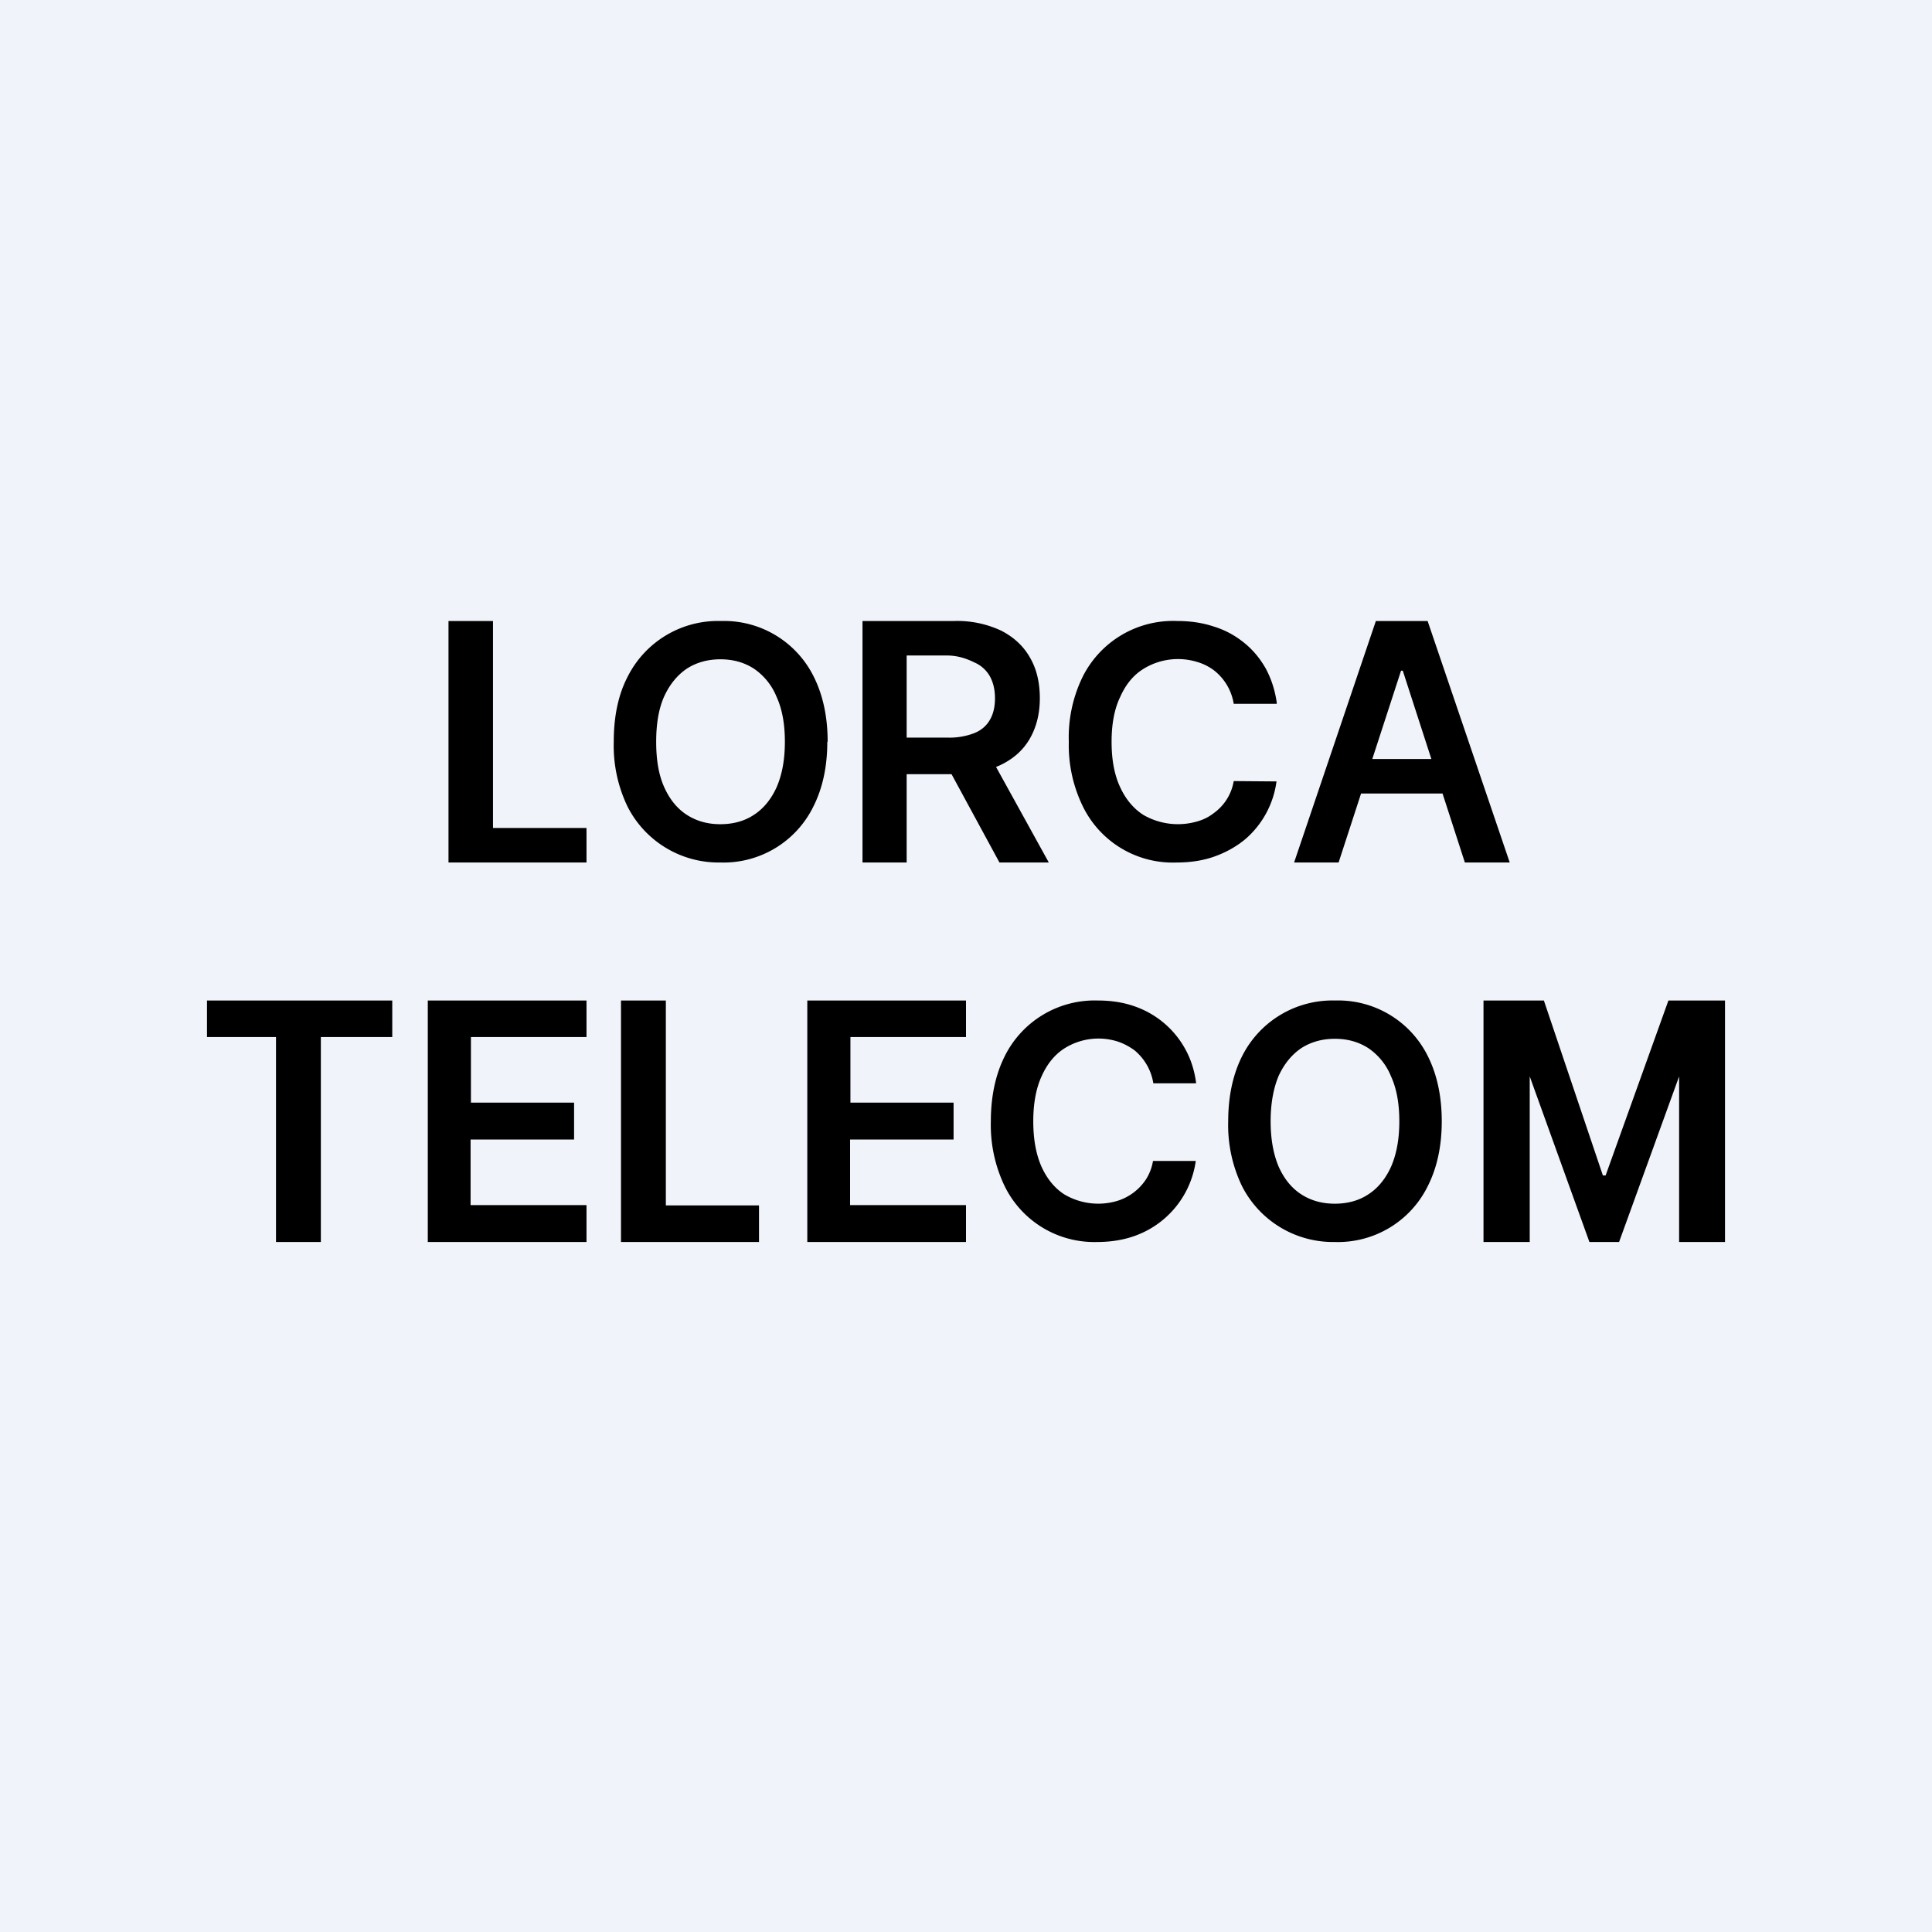
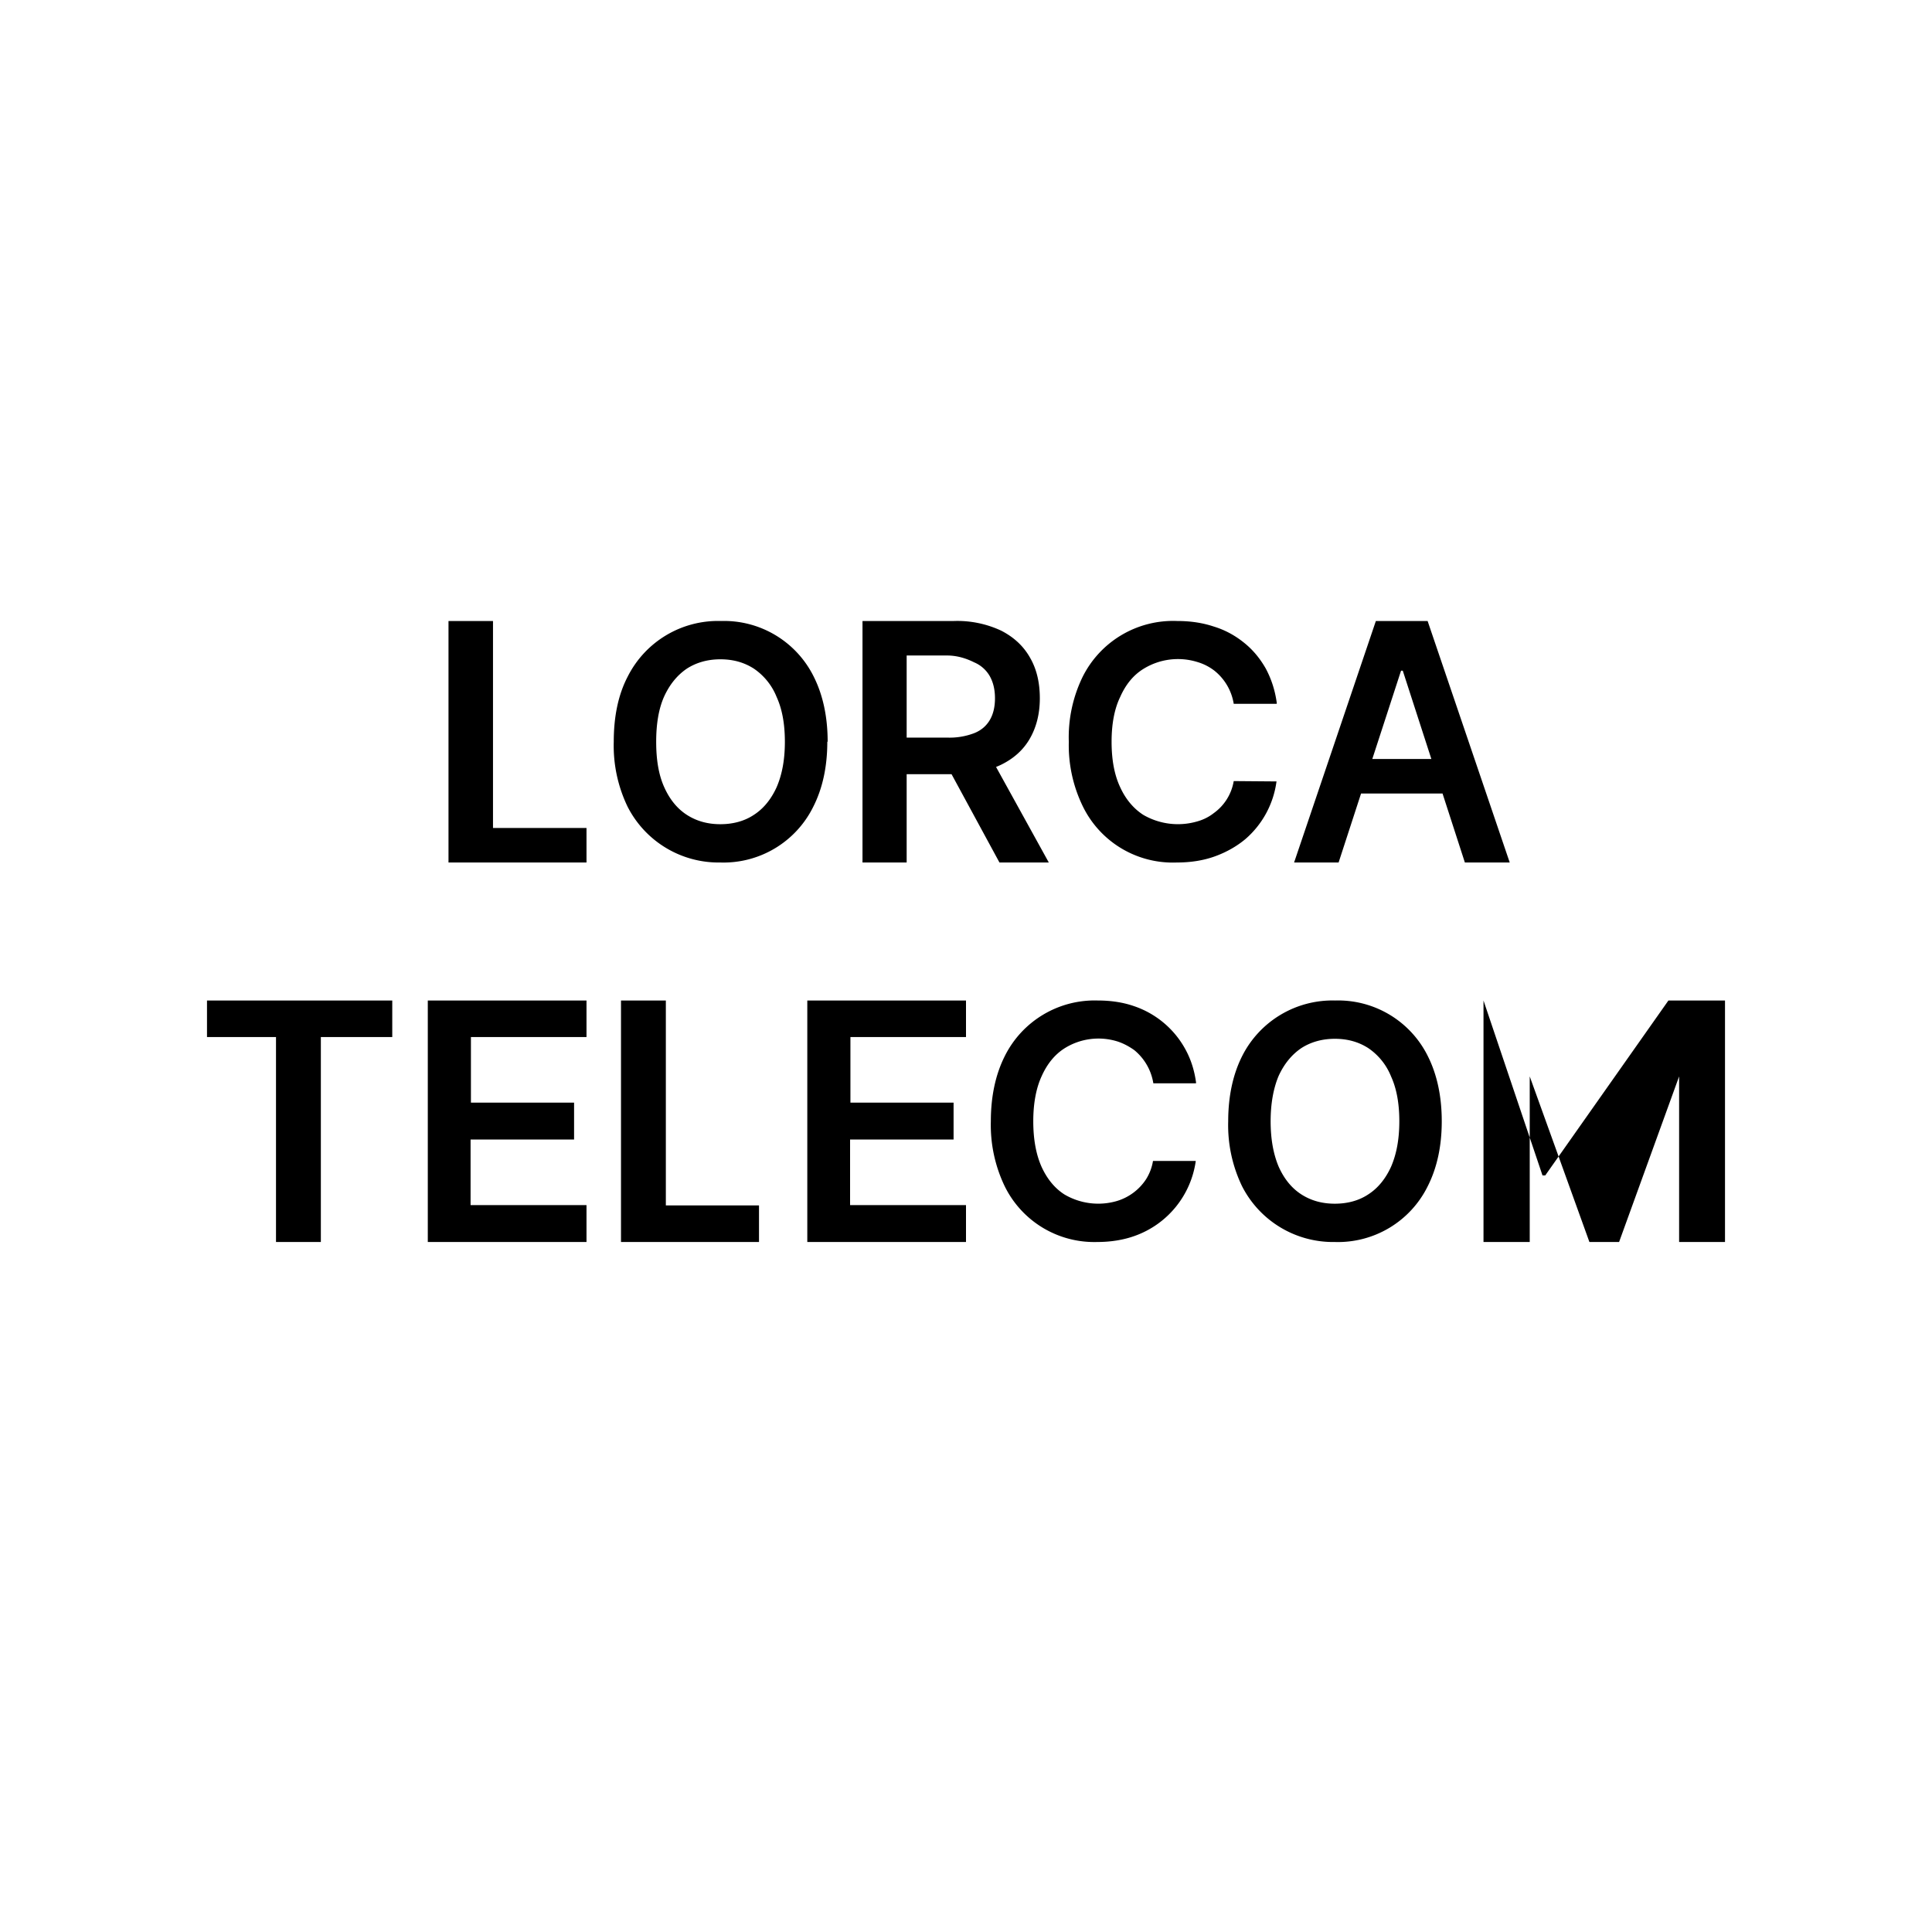
<svg xmlns="http://www.w3.org/2000/svg" width="56" height="56" viewBox="0 0 56 56">
-   <path fill="#F0F3FA" d="M0 0h56v56H0z" />
-   <path d="M43 29h1.75l1.71 5.07h.08L48.36 29H50v7h-1.33v-4.8L46.93 36h-.86l-1.73-4.8V36H43v-7ZM41.79 32.5c0 .73-.14 1.36-.41 1.89A2.9 2.9 0 0 1 38.69 36 2.96 2.96 0 0 1 36 34.38a4.07 4.07 0 0 1-.4-1.88c0-.73.14-1.36.4-1.88A2.93 2.93 0 0 1 38.7 29a2.9 2.9 0 0 1 2.69 1.62c.26.52.4 1.15.4 1.88Zm-1.23 0c0-.52-.08-.95-.24-1.3a1.8 1.8 0 0 0-.66-.82c-.28-.18-.6-.27-.97-.27-.36 0-.69.09-.97.27-.28.19-.5.46-.66.81-.15.36-.23.8-.23 1.31 0 .52.08.95.23 1.31.16.36.38.63.66.81.28.18.6.27.97.27s.7-.09.97-.27c.28-.18.5-.45.66-.8.16-.37.24-.8.24-1.32ZM34.66 31.4h-1.23a1.56 1.56 0 0 0-.55-.96c-.14-.1-.3-.19-.48-.25a1.85 1.85 0 0 0-1.55.2c-.28.18-.5.45-.66.81-.16.35-.24.79-.24 1.3 0 .52.08.96.24 1.32.16.35.38.62.66.8a1.93 1.93 0 0 0 1.53.19 1.54 1.54 0 0 0 .84-.63c.1-.16.17-.34.2-.53h1.24a2.7 2.7 0 0 1-1.76 2.17c-.33.12-.7.18-1.1.18a2.89 2.89 0 0 1-2.68-1.62 4.1 4.1 0 0 1-.4-1.88c0-.73.14-1.36.4-1.88A2.91 2.91 0 0 1 31.82 29c.37 0 .72.05 1.04.16a2.67 2.67 0 0 1 1.48 1.22c.17.3.28.63.33 1.01ZM18 36v-7h1.3v5.94H22V36h-4ZM12.4 36v-7H17v1.06h-3.35v1.9h2.99v1.07h-3v1.9H17V36h-4.6ZM23.4 36v-7H28v1.06h-3.35v1.9h2.99v1.07h-3v1.9H28V36h-4.6ZM6 30.06V29h5.37v1.06H9.3V36H8v-5.94H6ZM38.81 25h-1.3l2.37-7h1.5l2.38 7h-1.3l-1.8-5.56h-.05L38.8 25Zm.04-3h3.55v1h-3.55v-1ZM37 20.4h-1.24a1.54 1.54 0 0 0-.56-.96 1.5 1.5 0 0 0-.49-.25 1.9 1.9 0 0 0-1.57.2c-.29.18-.51.45-.67.81-.17.35-.25.79-.25 1.3 0 .52.08.96.25 1.32.16.35.39.62.67.8a2 2 0 0 0 1.56.19c.18-.05.34-.13.48-.24a1.43 1.43 0 0 0 .58-.93l1.24.01a2.67 2.67 0 0 1-.9 1.67c-.25.21-.55.38-.88.5-.33.12-.7.18-1.11.18a2.9 2.9 0 0 1-2.72-1.62 4.04 4.04 0 0 1-.41-1.88 4 4 0 0 1 .4-1.88A2.93 2.93 0 0 1 34.12 18c.38 0 .73.05 1.06.16.33.1.62.26.88.47.25.2.46.45.63.75.16.3.27.63.32 1.01ZM25 25v-7h2.65a3 3 0 0 1 1.37.28c.37.19.65.45.84.79.19.33.28.72.28 1.17 0 .45-.1.84-.29 1.17-.19.33-.47.58-.84.76-.38.18-.83.27-1.38.27h-1.88v-1.06h1.71a2 2 0 0 0 .78-.13c.2-.08.35-.21.45-.38.1-.17.15-.38.15-.63s-.05-.46-.15-.64a.94.94 0 0 0-.45-.4c-.2-.1-.47-.2-.79-.2h-1.17v6H25Zm3.65-3.17L30.4 25h-1.43l-1.72-3.17h1.4ZM23.98 21.5c0 .73-.14 1.36-.41 1.89A2.9 2.9 0 0 1 20.88 25a2.96 2.96 0 0 1-2.69-1.62 4.07 4.07 0 0 1-.4-1.88c0-.73.13-1.36.4-1.88A2.93 2.93 0 0 1 20.9 18a2.9 2.9 0 0 1 2.69 1.62c.26.52.4 1.15.4 1.88Zm-1.23 0c0-.52-.08-.95-.24-1.3a1.8 1.8 0 0 0-.66-.82c-.28-.18-.6-.27-.97-.27-.36 0-.69.09-.97.27-.28.19-.5.46-.66.81-.16.36-.23.8-.23 1.31 0 .52.07.95.23 1.31.16.36.38.63.66.81.28.18.6.27.97.27s.7-.09.97-.27c.28-.18.5-.45.66-.8.16-.37.24-.8.24-1.32ZM13 25v-7h1.29v6H17v1h-4Z" />
+   <path d="M43 29l1.71 5.07h.08L48.36 29H50v7h-1.33v-4.8L46.93 36h-.86l-1.73-4.8V36H43v-7ZM41.79 32.5c0 .73-.14 1.36-.41 1.89A2.9 2.9 0 0 1 38.69 36 2.96 2.96 0 0 1 36 34.38a4.07 4.07 0 0 1-.4-1.88c0-.73.14-1.36.4-1.88A2.93 2.93 0 0 1 38.7 29a2.9 2.9 0 0 1 2.69 1.62c.26.52.4 1.15.4 1.88Zm-1.23 0c0-.52-.08-.95-.24-1.3a1.8 1.8 0 0 0-.66-.82c-.28-.18-.6-.27-.97-.27-.36 0-.69.09-.97.27-.28.19-.5.46-.66.81-.15.36-.23.8-.23 1.31 0 .52.08.95.23 1.31.16.36.38.63.66.81.28.18.6.27.97.27s.7-.09.97-.27c.28-.18.5-.45.66-.8.16-.37.24-.8.24-1.32ZM34.66 31.4h-1.23a1.56 1.56 0 0 0-.55-.96c-.14-.1-.3-.19-.48-.25a1.85 1.85 0 0 0-1.55.2c-.28.18-.5.45-.66.81-.16.35-.24.79-.24 1.3 0 .52.08.96.24 1.32.16.35.38.62.66.8a1.93 1.93 0 0 0 1.53.19 1.54 1.54 0 0 0 .84-.63c.1-.16.17-.34.2-.53h1.24a2.7 2.7 0 0 1-1.76 2.17c-.33.12-.7.18-1.1.18a2.89 2.89 0 0 1-2.68-1.62 4.1 4.1 0 0 1-.4-1.88c0-.73.14-1.36.4-1.88A2.91 2.91 0 0 1 31.82 29c.37 0 .72.05 1.04.16a2.67 2.67 0 0 1 1.48 1.22c.17.3.28.63.33 1.01ZM18 36v-7h1.3v5.94H22V36h-4ZM12.4 36v-7H17v1.06h-3.35v1.9h2.99v1.07h-3v1.9H17V36h-4.6ZM23.4 36v-7H28v1.06h-3.35v1.9h2.99v1.07h-3v1.9H28V36h-4.6ZM6 30.06V29h5.37v1.06H9.3V36H8v-5.94H6ZM38.81 25h-1.3l2.37-7h1.5l2.38 7h-1.3l-1.8-5.56h-.05L38.8 25Zm.04-3h3.55v1h-3.55v-1ZM37 20.4h-1.24a1.54 1.54 0 0 0-.56-.96 1.5 1.5 0 0 0-.49-.25 1.9 1.9 0 0 0-1.57.2c-.29.18-.51.45-.67.81-.17.35-.25.79-.25 1.3 0 .52.08.96.25 1.32.16.35.39.62.67.8a2 2 0 0 0 1.56.19c.18-.05.34-.13.48-.24a1.43 1.43 0 0 0 .58-.93l1.24.01a2.67 2.67 0 0 1-.9 1.67c-.25.21-.55.38-.88.5-.33.12-.7.18-1.11.18a2.9 2.9 0 0 1-2.72-1.62 4.04 4.04 0 0 1-.41-1.88 4 4 0 0 1 .4-1.88A2.93 2.93 0 0 1 34.12 18c.38 0 .73.05 1.06.16.33.1.62.26.88.47.25.2.46.45.63.75.16.3.27.63.32 1.01ZM25 25v-7h2.65a3 3 0 0 1 1.37.28c.37.19.65.45.84.79.19.33.28.72.28 1.17 0 .45-.1.84-.29 1.17-.19.33-.47.58-.84.76-.38.18-.83.27-1.38.27h-1.88v-1.06h1.71a2 2 0 0 0 .78-.13c.2-.08.35-.21.45-.38.1-.17.15-.38.15-.63s-.05-.46-.15-.64a.94.94 0 0 0-.45-.4c-.2-.1-.47-.2-.79-.2h-1.17v6H25Zm3.65-3.17L30.4 25h-1.43l-1.72-3.17h1.4ZM23.98 21.5c0 .73-.14 1.36-.41 1.89A2.9 2.9 0 0 1 20.88 25a2.96 2.96 0 0 1-2.69-1.62 4.07 4.07 0 0 1-.4-1.88c0-.73.13-1.36.4-1.88A2.93 2.93 0 0 1 20.9 18a2.9 2.9 0 0 1 2.69 1.62c.26.52.4 1.15.4 1.88Zm-1.23 0c0-.52-.08-.95-.24-1.3a1.8 1.8 0 0 0-.66-.82c-.28-.18-.6-.27-.97-.27-.36 0-.69.09-.97.27-.28.19-.5.46-.66.81-.16.36-.23.8-.23 1.31 0 .52.07.95.23 1.31.16.36.38.63.66.81.28.18.6.27.97.27s.7-.09.97-.27c.28-.18.5-.45.66-.8.16-.37.24-.8.24-1.32ZM13 25v-7h1.29v6H17v1h-4Z" />
</svg>